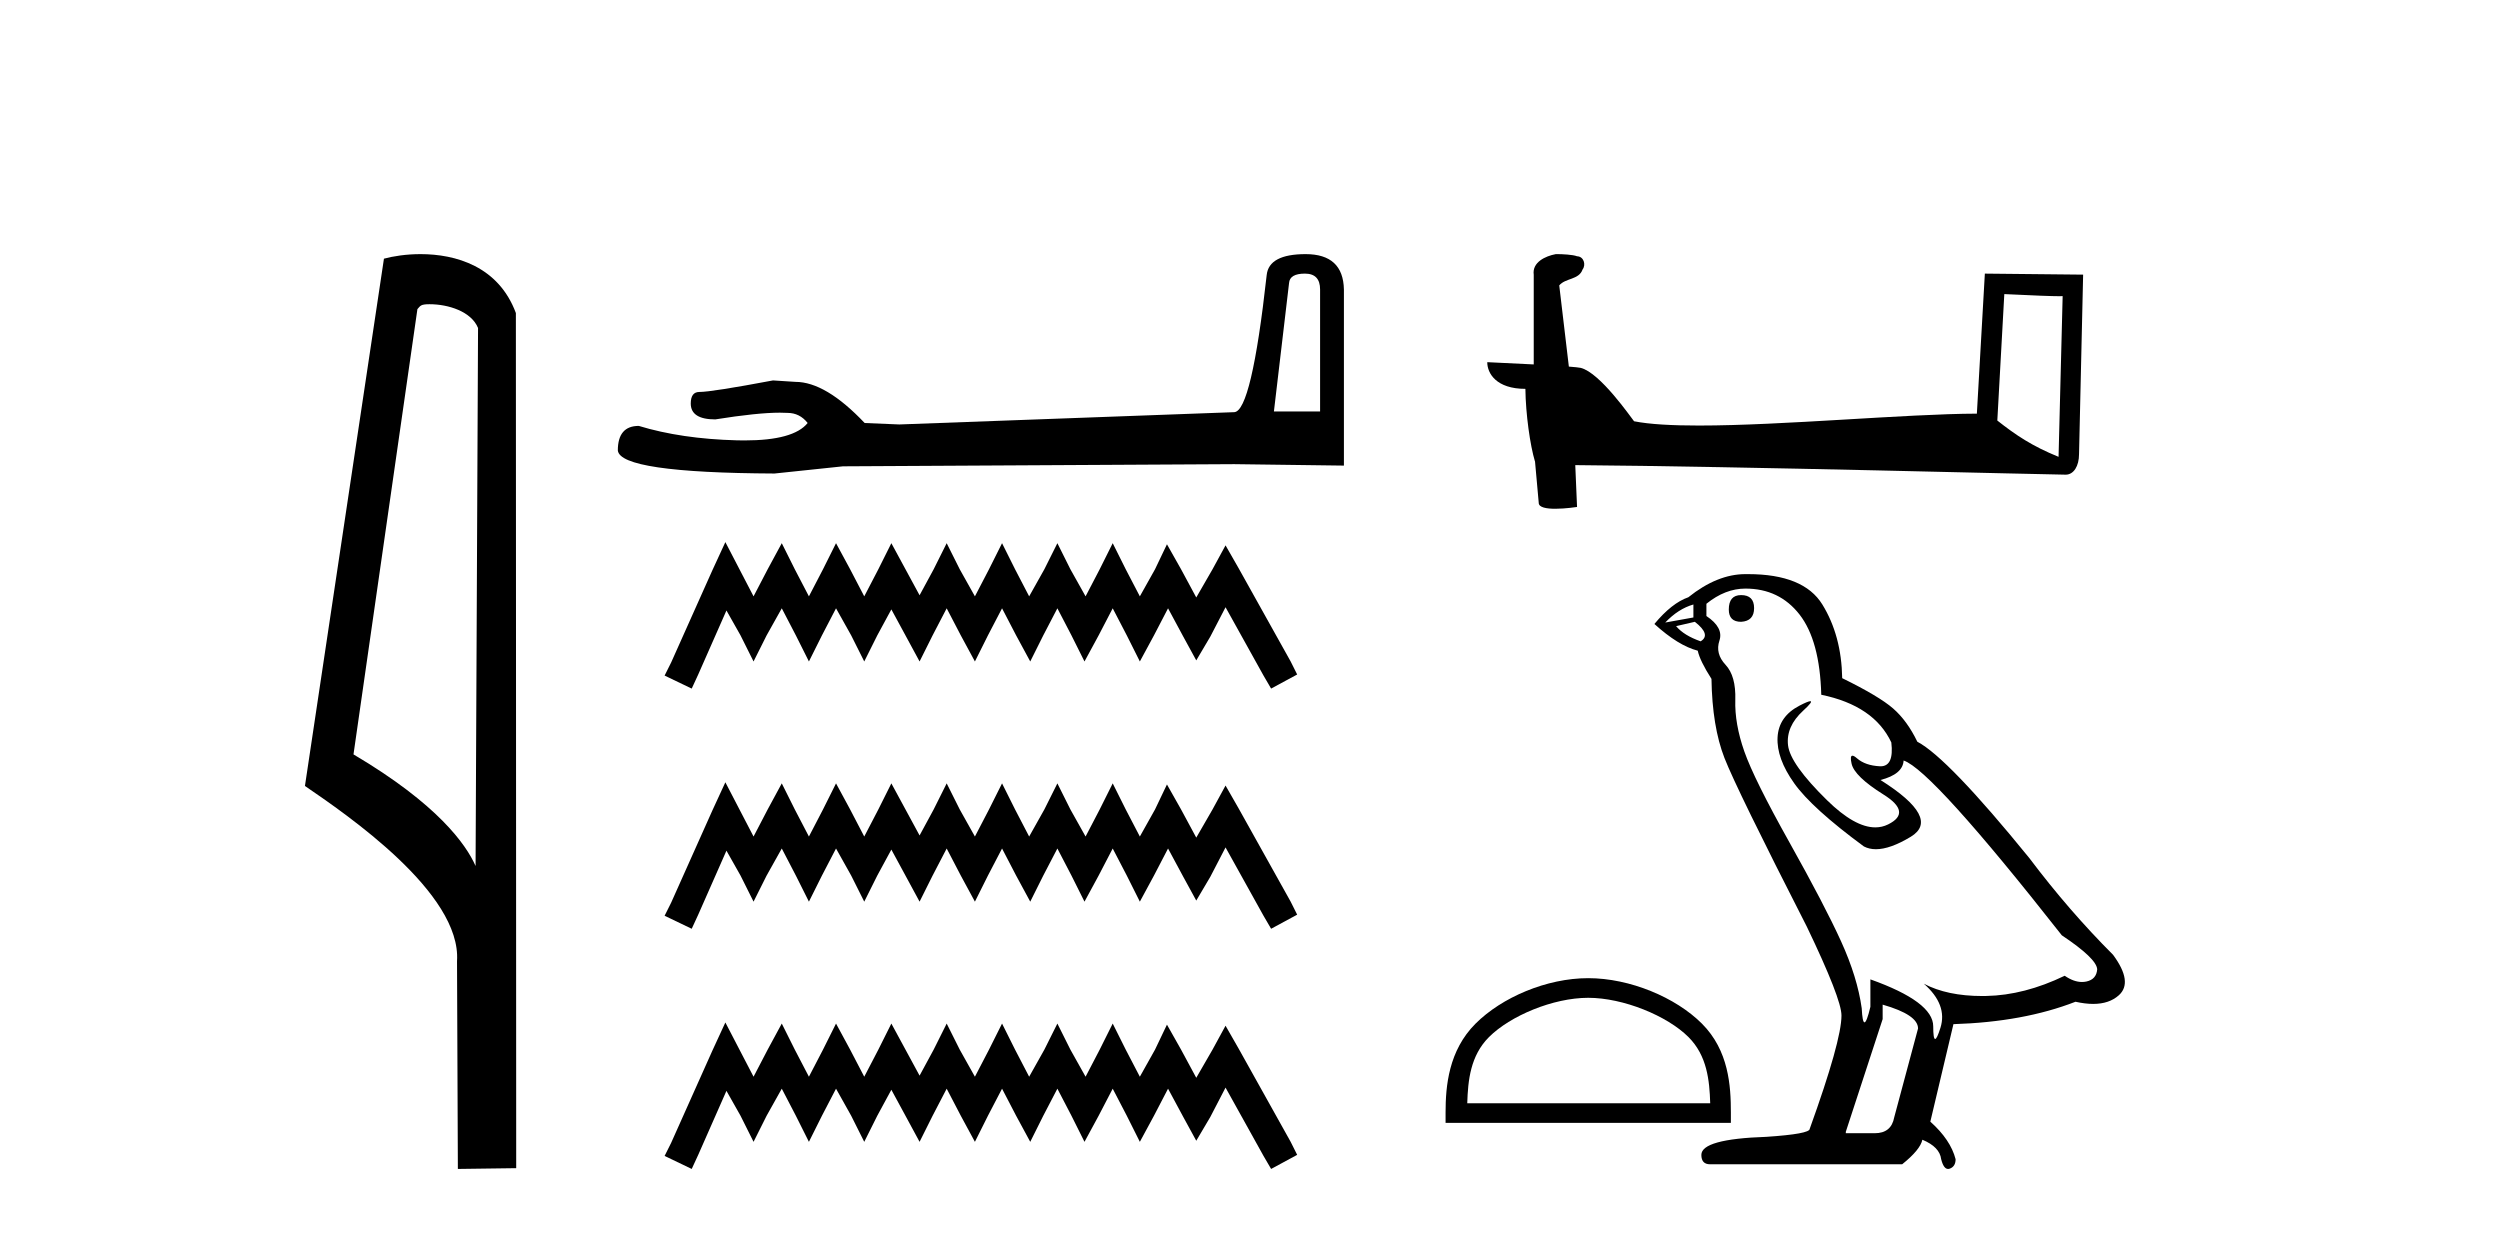
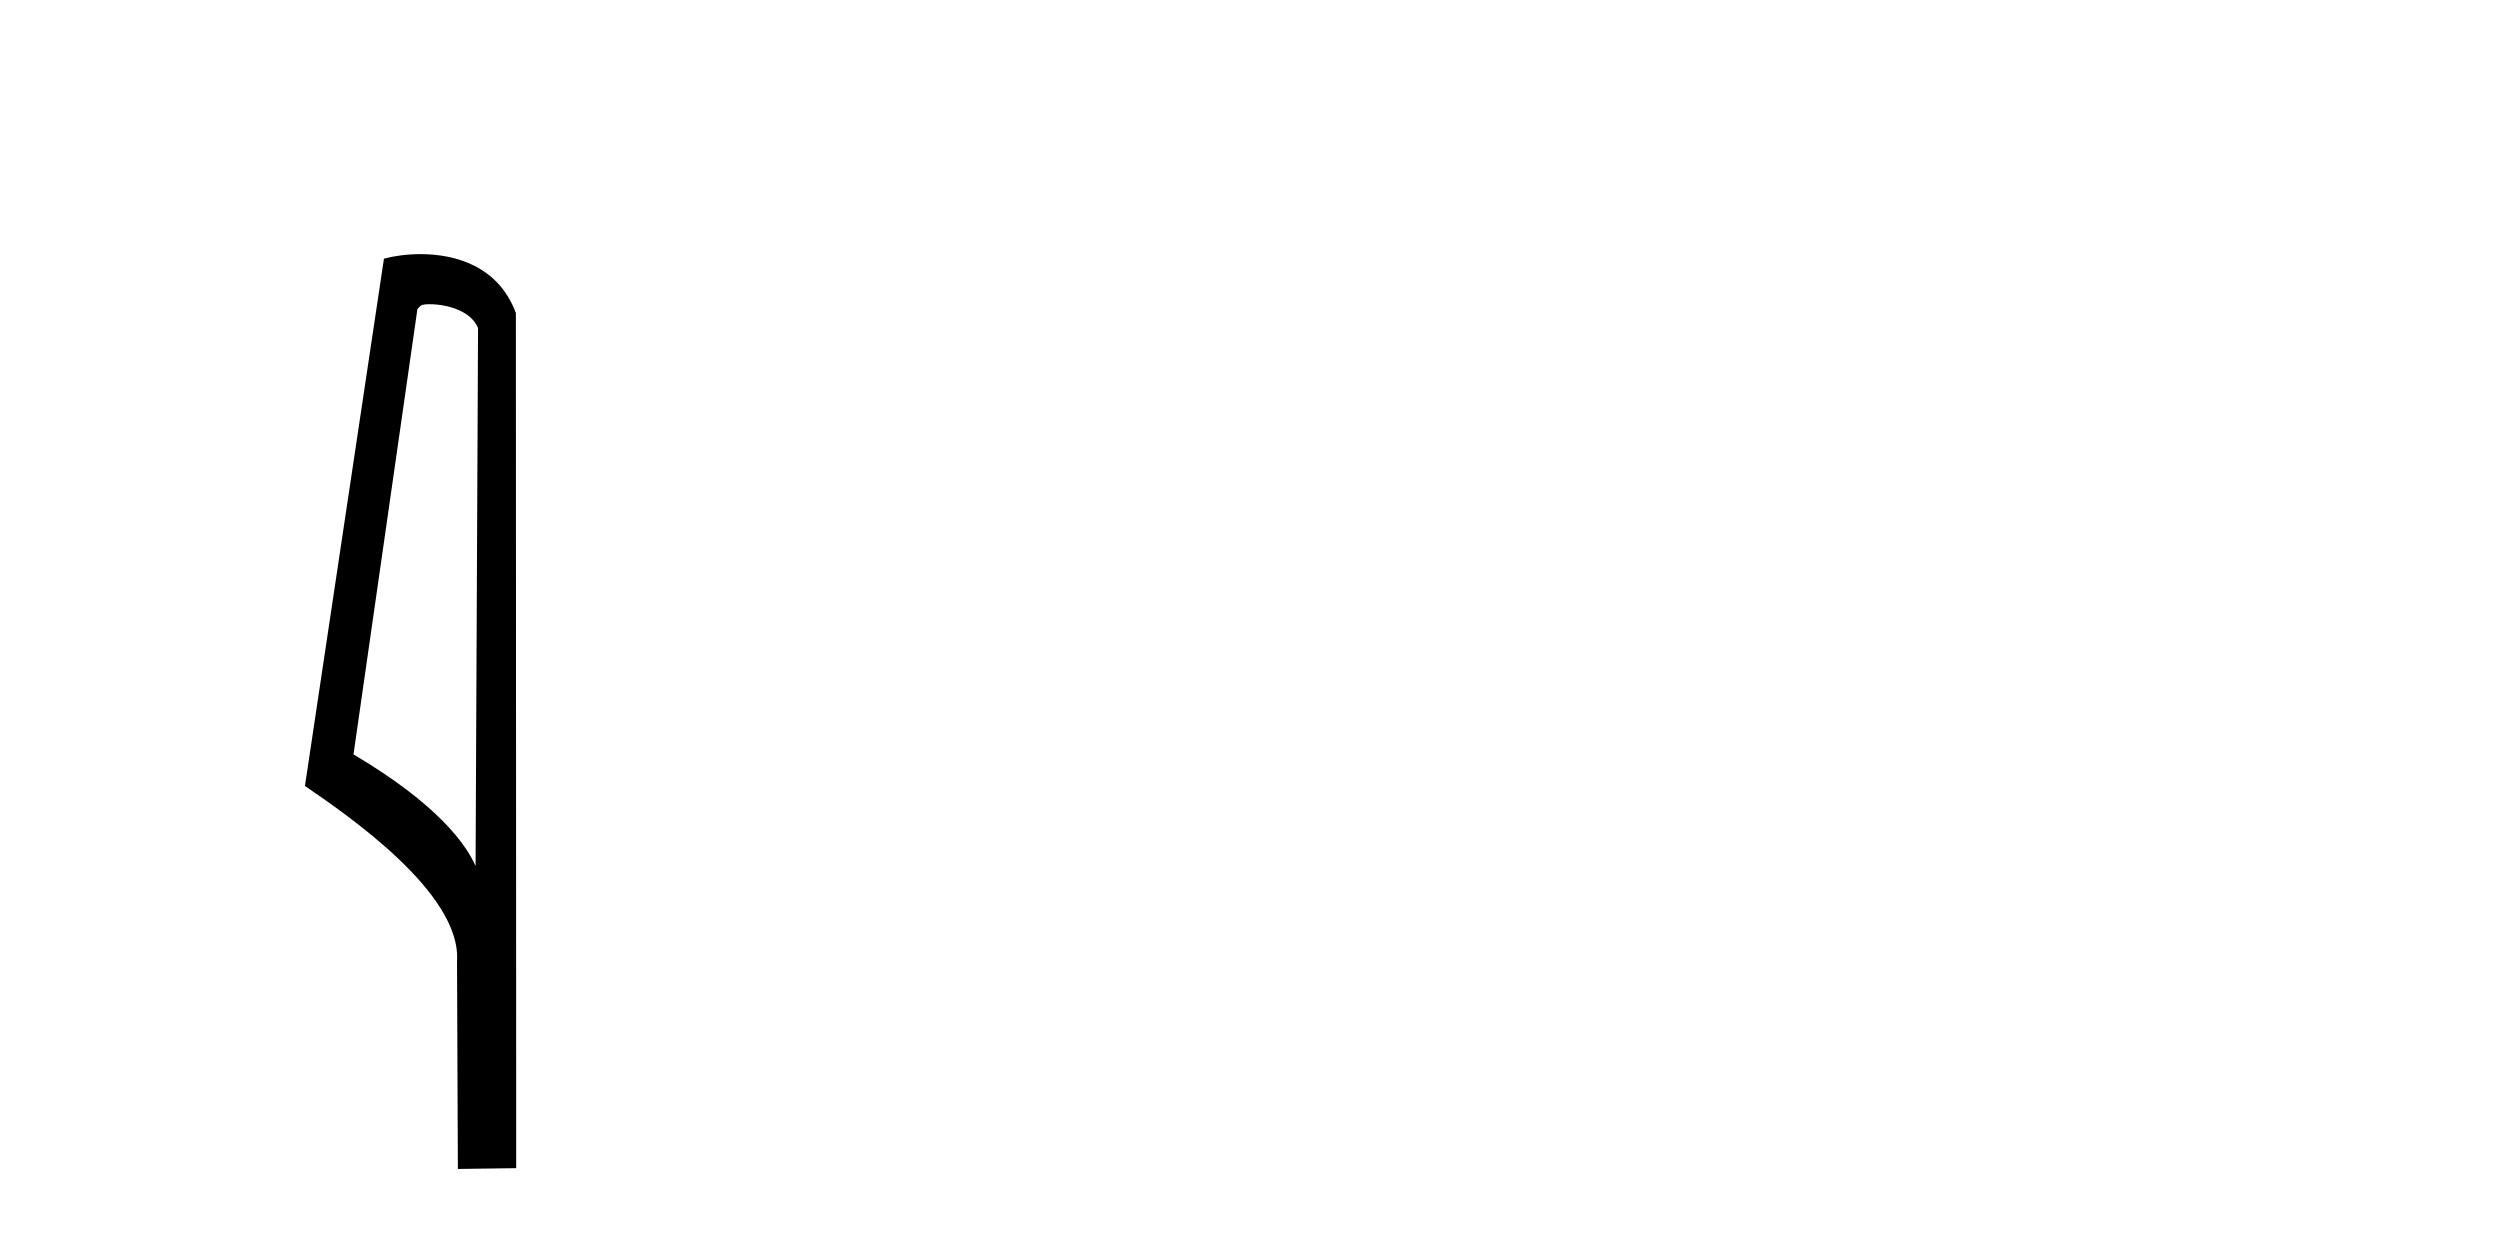
<svg xmlns="http://www.w3.org/2000/svg" width="83.0" height="41.0">
  <path d="M 14.259 10.1 C 14.884 10.1 15.648 10.34 15.871 10.89 L 15.789 28.751 L 15.789 28.751 C 15.473 28.034 14.531 26.699 11.736 25.046 L 13.858 10.263 C 13.958 10.157 13.955 10.1 14.259 10.1 ZM 15.789 28.751 L 15.789 28.751 C 15.789 28.751 15.789 28.751 15.789 28.751 L 15.789 28.751 L 15.789 28.751 ZM 13.962 8.437 C 13.484 8.437 13.053 8.505 12.747 8.588 L 10.124 26.094 C 11.512 27.044 15.325 29.648 15.173 31.91 L 15.201 38.809 L 17.138 38.783 L 17.127 10.393 C 16.551 8.837 15.12 8.437 13.962 8.437 Z" style="fill:#000000;stroke:none" />
-   <path d="M 43.324 9.084 Q 43.827 9.084 43.827 9.611 L 43.827 13.66 L 42.294 13.66 L 42.797 9.395 Q 42.821 9.084 43.324 9.084 ZM 43.348 8.437 Q 42.126 8.437 42.054 9.132 Q 41.551 13.66 40.976 13.684 L 29.857 14.092 L 28.707 14.044 Q 27.413 12.678 26.407 12.678 Q 26.048 12.654 25.664 12.63 Q 23.627 13.013 23.22 13.013 Q 22.933 13.013 22.933 13.397 Q 22.933 13.924 23.747 13.924 Q 25.146 13.701 25.893 13.701 Q 26.029 13.701 26.143 13.708 Q 26.551 13.708 26.814 14.044 Q 26.347 14.622 24.723 14.622 Q 24.598 14.622 24.466 14.619 Q 22.621 14.571 21.207 14.14 Q 20.512 14.14 20.512 14.954 Q 20.584 15.697 25.712 15.721 L 27.988 15.482 L 40.976 15.41 L 44.618 15.458 L 44.618 9.611 Q 44.594 8.437 43.348 8.437 Z" style="fill:#000000;stroke:none" />
-   <path d="M 24.082 17.998 L 23.65 18.935 L 22.281 21.997 L 22.065 22.429 L 22.965 22.861 L 23.181 22.393 L 24.118 20.268 L 24.586 21.096 L 25.018 21.961 L 25.451 21.096 L 25.955 20.196 L 26.423 21.096 L 26.856 21.961 L 27.288 21.096 L 27.756 20.196 L 28.26 21.096 L 28.693 21.961 L 29.125 21.096 L 29.593 20.232 L 30.062 21.096 L 30.53 21.961 L 30.962 21.096 L 31.43 20.196 L 31.899 21.096 L 32.367 21.961 L 32.799 21.096 L 33.268 20.196 L 33.736 21.096 L 34.204 21.961 L 34.636 21.096 L 35.105 20.196 L 35.573 21.096 L 36.005 21.961 L 36.474 21.096 L 36.942 20.196 L 37.41 21.096 L 37.843 21.961 L 38.311 21.096 L 38.779 20.196 L 39.283 21.132 L 39.716 21.925 L 40.184 21.132 L 40.688 20.16 L 41.949 22.429 L 42.201 22.861 L 43.066 22.393 L 42.85 21.961 L 41.121 18.863 L 40.688 18.106 L 40.256 18.899 L 39.716 19.836 L 39.211 18.899 L 38.743 18.07 L 38.347 18.899 L 37.843 19.799 L 37.374 18.899 L 36.942 18.034 L 36.51 18.899 L 36.041 19.799 L 35.537 18.899 L 35.105 18.034 L 34.673 18.899 L 34.168 19.799 L 33.7 18.899 L 33.268 18.034 L 32.835 18.899 L 32.367 19.799 L 31.863 18.899 L 31.43 18.034 L 30.998 18.899 L 30.53 19.763 L 30.062 18.899 L 29.593 18.034 L 29.161 18.899 L 28.693 19.799 L 28.224 18.899 L 27.756 18.034 L 27.324 18.899 L 26.856 19.799 L 26.387 18.899 L 25.955 18.034 L 25.487 18.899 L 25.018 19.799 L 24.55 18.899 L 24.082 17.998 ZM 24.082 25.972 L 23.65 26.909 L 22.281 29.971 L 22.065 30.403 L 22.965 30.835 L 23.181 30.367 L 24.118 28.242 L 24.586 29.07 L 25.018 29.935 L 25.451 29.07 L 25.955 28.17 L 26.423 29.07 L 26.856 29.935 L 27.288 29.07 L 27.756 28.17 L 28.26 29.07 L 28.693 29.935 L 29.125 29.07 L 29.593 28.206 L 30.062 29.07 L 30.53 29.935 L 30.962 29.07 L 31.43 28.17 L 31.899 29.07 L 32.367 29.935 L 32.799 29.07 L 33.268 28.17 L 33.736 29.07 L 34.204 29.935 L 34.636 29.07 L 35.105 28.17 L 35.573 29.07 L 36.005 29.935 L 36.474 29.07 L 36.942 28.17 L 37.41 29.07 L 37.843 29.935 L 38.311 29.07 L 38.779 28.17 L 39.283 29.106 L 39.716 29.899 L 40.184 29.106 L 40.688 28.134 L 41.949 30.403 L 42.201 30.835 L 43.066 30.367 L 42.85 29.935 L 41.121 26.837 L 40.688 26.08 L 40.256 26.873 L 39.716 27.809 L 39.211 26.873 L 38.743 26.044 L 38.347 26.873 L 37.843 27.773 L 37.374 26.873 L 36.942 26.008 L 36.51 26.873 L 36.041 27.773 L 35.537 26.873 L 35.105 26.008 L 34.673 26.873 L 34.168 27.773 L 33.7 26.873 L 33.268 26.008 L 32.835 26.873 L 32.367 27.773 L 31.863 26.873 L 31.43 26.008 L 30.998 26.873 L 30.53 27.737 L 30.062 26.873 L 29.593 26.008 L 29.161 26.873 L 28.693 27.773 L 28.224 26.873 L 27.756 26.008 L 27.324 26.873 L 26.856 27.773 L 26.387 26.873 L 25.955 26.008 L 25.487 26.873 L 25.018 27.773 L 24.55 26.873 L 24.082 25.972 ZM 24.082 33.946 L 23.65 34.883 L 22.281 37.945 L 22.065 38.377 L 22.965 38.809 L 23.181 38.341 L 24.118 36.216 L 24.586 37.044 L 25.018 37.909 L 25.451 37.044 L 25.955 36.144 L 26.423 37.044 L 26.856 37.909 L 27.288 37.044 L 27.756 36.144 L 28.26 37.044 L 28.693 37.909 L 29.125 37.044 L 29.593 36.18 L 30.062 37.044 L 30.53 37.909 L 30.962 37.044 L 31.43 36.144 L 31.899 37.044 L 32.367 37.909 L 32.799 37.044 L 33.268 36.144 L 33.736 37.044 L 34.204 37.909 L 34.636 37.044 L 35.105 36.144 L 35.573 37.044 L 36.005 37.909 L 36.474 37.044 L 36.942 36.144 L 37.41 37.044 L 37.843 37.909 L 38.311 37.044 L 38.779 36.144 L 39.283 37.08 L 39.716 37.873 L 40.184 37.08 L 40.688 36.108 L 41.949 38.377 L 42.201 38.809 L 43.066 38.341 L 42.85 37.909 L 41.121 34.811 L 40.688 34.054 L 40.256 34.847 L 39.716 35.783 L 39.211 34.847 L 38.743 34.018 L 38.347 34.847 L 37.843 35.747 L 37.374 34.847 L 36.942 33.982 L 36.51 34.847 L 36.041 35.747 L 35.537 34.847 L 35.105 33.982 L 34.673 34.847 L 34.168 35.747 L 33.7 34.847 L 33.268 33.982 L 32.835 34.847 L 32.367 35.747 L 31.863 34.847 L 31.43 33.982 L 30.998 34.847 L 30.53 35.711 L 30.062 34.847 L 29.593 33.982 L 29.161 34.847 L 28.693 35.747 L 28.224 34.847 L 27.756 33.982 L 27.324 34.847 L 26.856 35.747 L 26.387 34.847 L 25.955 33.982 L 25.487 34.847 L 25.018 35.747 L 24.55 34.847 L 24.082 33.946 Z" style="fill:#000000;stroke:none" />
-   <path d="M 66.543 9.764 C 67.564 9.814 68.129 9.834 68.371 9.834 C 68.42 9.834 68.456 9.833 68.48 9.831 L 68.48 9.831 L 68.344 15.167 C 67.467 14.81 66.927 14.448 66.311 13.962 L 66.543 9.764 ZM 51.708 8.437 C 51.679 8.437 51.658 8.437 51.648 8.438 C 51.31 8.501 50.861 8.706 50.92 9.121 C 50.92 10.114 50.92 11.106 50.92 12.099 C 50.258 12.064 49.579 12.034 49.377 12.024 L 49.377 12.024 C 49.377 12.398 49.679 12.91 50.643 12.91 C 50.653 13.754 50.801 14.788 50.959 15.315 C 50.96 15.314 50.961 15.314 50.962 15.313 L 51.086 16.696 C 51.086 16.849 51.348 16.891 51.634 16.891 C 51.979 16.891 52.358 16.831 52.358 16.831 L 52.299 15.442 L 52.299 15.442 C 57.722 15.484 68.068 15.759 68.581 15.759 C 68.847 15.759 69.024 15.474 69.024 15.078 L 69.16 9.118 L 65.897 9.084 L 65.632 13.733 C 63.267 13.74 59.182 14.128 56.405 14.128 C 55.523 14.128 54.772 14.089 54.251 13.986 C 54.146 13.859 53.127 12.374 52.479 12.213 C 52.428 12.201 52.276 12.186 52.086 12.171 C 51.98 11.273 51.873 10.375 51.767 9.476 C 51.97 9.227 52.421 9.295 52.541 8.948 C 52.663 8.786 52.58 8.514 52.358 8.508 C 52.217 8.452 51.857 8.437 51.708 8.437 Z" style="fill:#000000;stroke:none" />
-   <path d="M 52.729 33.127 C 53.894 33.127 55.352 33.725 56.058 34.431 C 56.675 35.048 56.756 35.867 56.779 36.628 L 48.713 36.628 C 48.736 35.867 48.817 35.048 49.434 34.431 C 50.14 33.725 51.564 33.127 52.729 33.127 ZM 52.729 32.475 C 51.347 32.475 49.86 33.113 48.988 33.985 C 48.094 34.879 47.993 36.056 47.993 36.936 L 47.993 37.28 L 57.465 37.28 L 57.465 36.936 C 57.465 36.056 57.398 34.879 56.504 33.985 C 55.633 33.113 54.111 32.475 52.729 32.475 Z" style="fill:#000000;stroke:none" />
-   <path d="M 57.804 19.757 Q 57.396 19.757 57.396 20.237 Q 57.396 20.644 57.804 20.644 Q 58.236 20.62 58.236 20.189 Q 58.236 19.757 57.804 19.757 ZM 56.221 20.069 L 56.221 20.5 L 55.286 20.668 Q 55.718 20.213 56.221 20.069 ZM 56.269 20.644 Q 56.821 21.076 56.461 21.292 Q 55.909 21.1 55.646 20.788 L 56.269 20.644 ZM 57.948 19.541 Q 59.075 19.541 59.746 20.404 Q 60.418 21.268 60.466 23.066 Q 62.217 23.426 62.792 24.649 Q 62.885 25.441 62.435 25.441 Q 62.422 25.441 62.408 25.44 Q 61.929 25.416 61.653 25.177 Q 61.553 25.089 61.502 25.089 Q 61.412 25.089 61.473 25.356 Q 61.569 25.776 62.528 26.376 Q 63.488 26.975 62.684 27.371 Q 62.485 27.469 62.26 27.469 Q 61.577 27.469 60.658 26.568 Q 59.435 25.368 59.363 24.745 Q 59.291 24.121 59.866 23.594 Q 60.209 23.28 60.101 23.28 Q 60.028 23.28 59.746 23.426 Q 59.051 23.786 59.015 24.481 Q 58.979 25.177 59.567 26.004 Q 60.154 26.831 61.881 28.102 Q 62.057 28.194 62.28 28.194 Q 62.755 28.194 63.44 27.779 Q 64.447 27.167 62.432 25.896 Q 63.176 25.704 63.2 25.249 Q 64.135 25.56 68.452 31.052 Q 69.603 31.819 69.627 32.179 Q 69.603 32.515 69.267 32.587 Q 69.195 32.602 69.121 32.602 Q 68.849 32.602 68.548 32.395 Q 67.205 33.042 65.946 33.066 Q 65.879 33.068 65.814 33.068 Q 64.644 33.068 63.871 32.659 L 63.871 32.659 Q 64.663 33.354 64.423 34.122 Q 64.307 34.494 64.247 34.494 Q 64.183 34.494 64.183 34.074 Q 64.183 33.258 62.097 32.515 L 62.097 33.426 Q 61.974 33.942 61.901 33.942 Q 61.832 33.942 61.809 33.474 Q 61.665 32.443 61.125 31.256 Q 60.586 30.069 59.411 27.97 Q 58.236 25.872 57.912 24.949 Q 57.588 24.026 57.612 23.234 Q 57.636 22.443 57.288 22.071 Q 56.941 21.699 57.085 21.268 Q 57.228 20.836 56.653 20.452 L 56.653 20.045 Q 57.276 19.541 57.948 19.541 ZM 62.504 33.354 Q 63.679 33.69 63.679 34.146 L 62.888 37.095 Q 62.792 37.623 62.241 37.623 L 61.281 37.623 L 61.281 37.575 L 62.504 33.834 L 62.504 33.354 ZM 58.034 19.061 Q 57.991 19.061 57.948 19.061 Q 57.013 19.061 56.053 19.829 Q 55.502 20.021 54.926 20.716 Q 55.718 21.436 56.365 21.603 Q 56.437 21.939 56.821 22.539 Q 56.845 24.121 57.252 25.165 Q 57.66 26.208 59.986 30.764 Q 61.137 33.162 61.137 33.714 Q 61.137 34.553 60.082 37.479 Q 60.082 37.647 58.643 37.743 Q 56.485 37.815 56.485 38.342 Q 56.485 38.654 56.773 38.654 L 63.152 38.654 Q 63.751 38.174 63.823 37.839 Q 64.399 38.079 64.447 38.486 Q 64.528 38.809 64.676 38.809 Q 64.704 38.809 64.735 38.798 Q 64.926 38.726 64.926 38.486 Q 64.759 37.839 64.087 37.239 L 64.854 34.002 Q 67.181 33.93 68.907 33.258 Q 69.227 33.33 69.493 33.33 Q 70.026 33.33 70.346 33.042 Q 70.826 32.611 70.154 31.7 Q 68.691 30.237 67.372 28.486 Q 64.663 25.153 63.655 24.625 Q 63.32 23.93 62.852 23.522 Q 62.384 23.114 61.161 22.515 Q 61.137 21.1 60.502 20.069 Q 59.881 19.061 58.034 19.061 Z" style="fill:#000000;stroke:none" />
</svg>